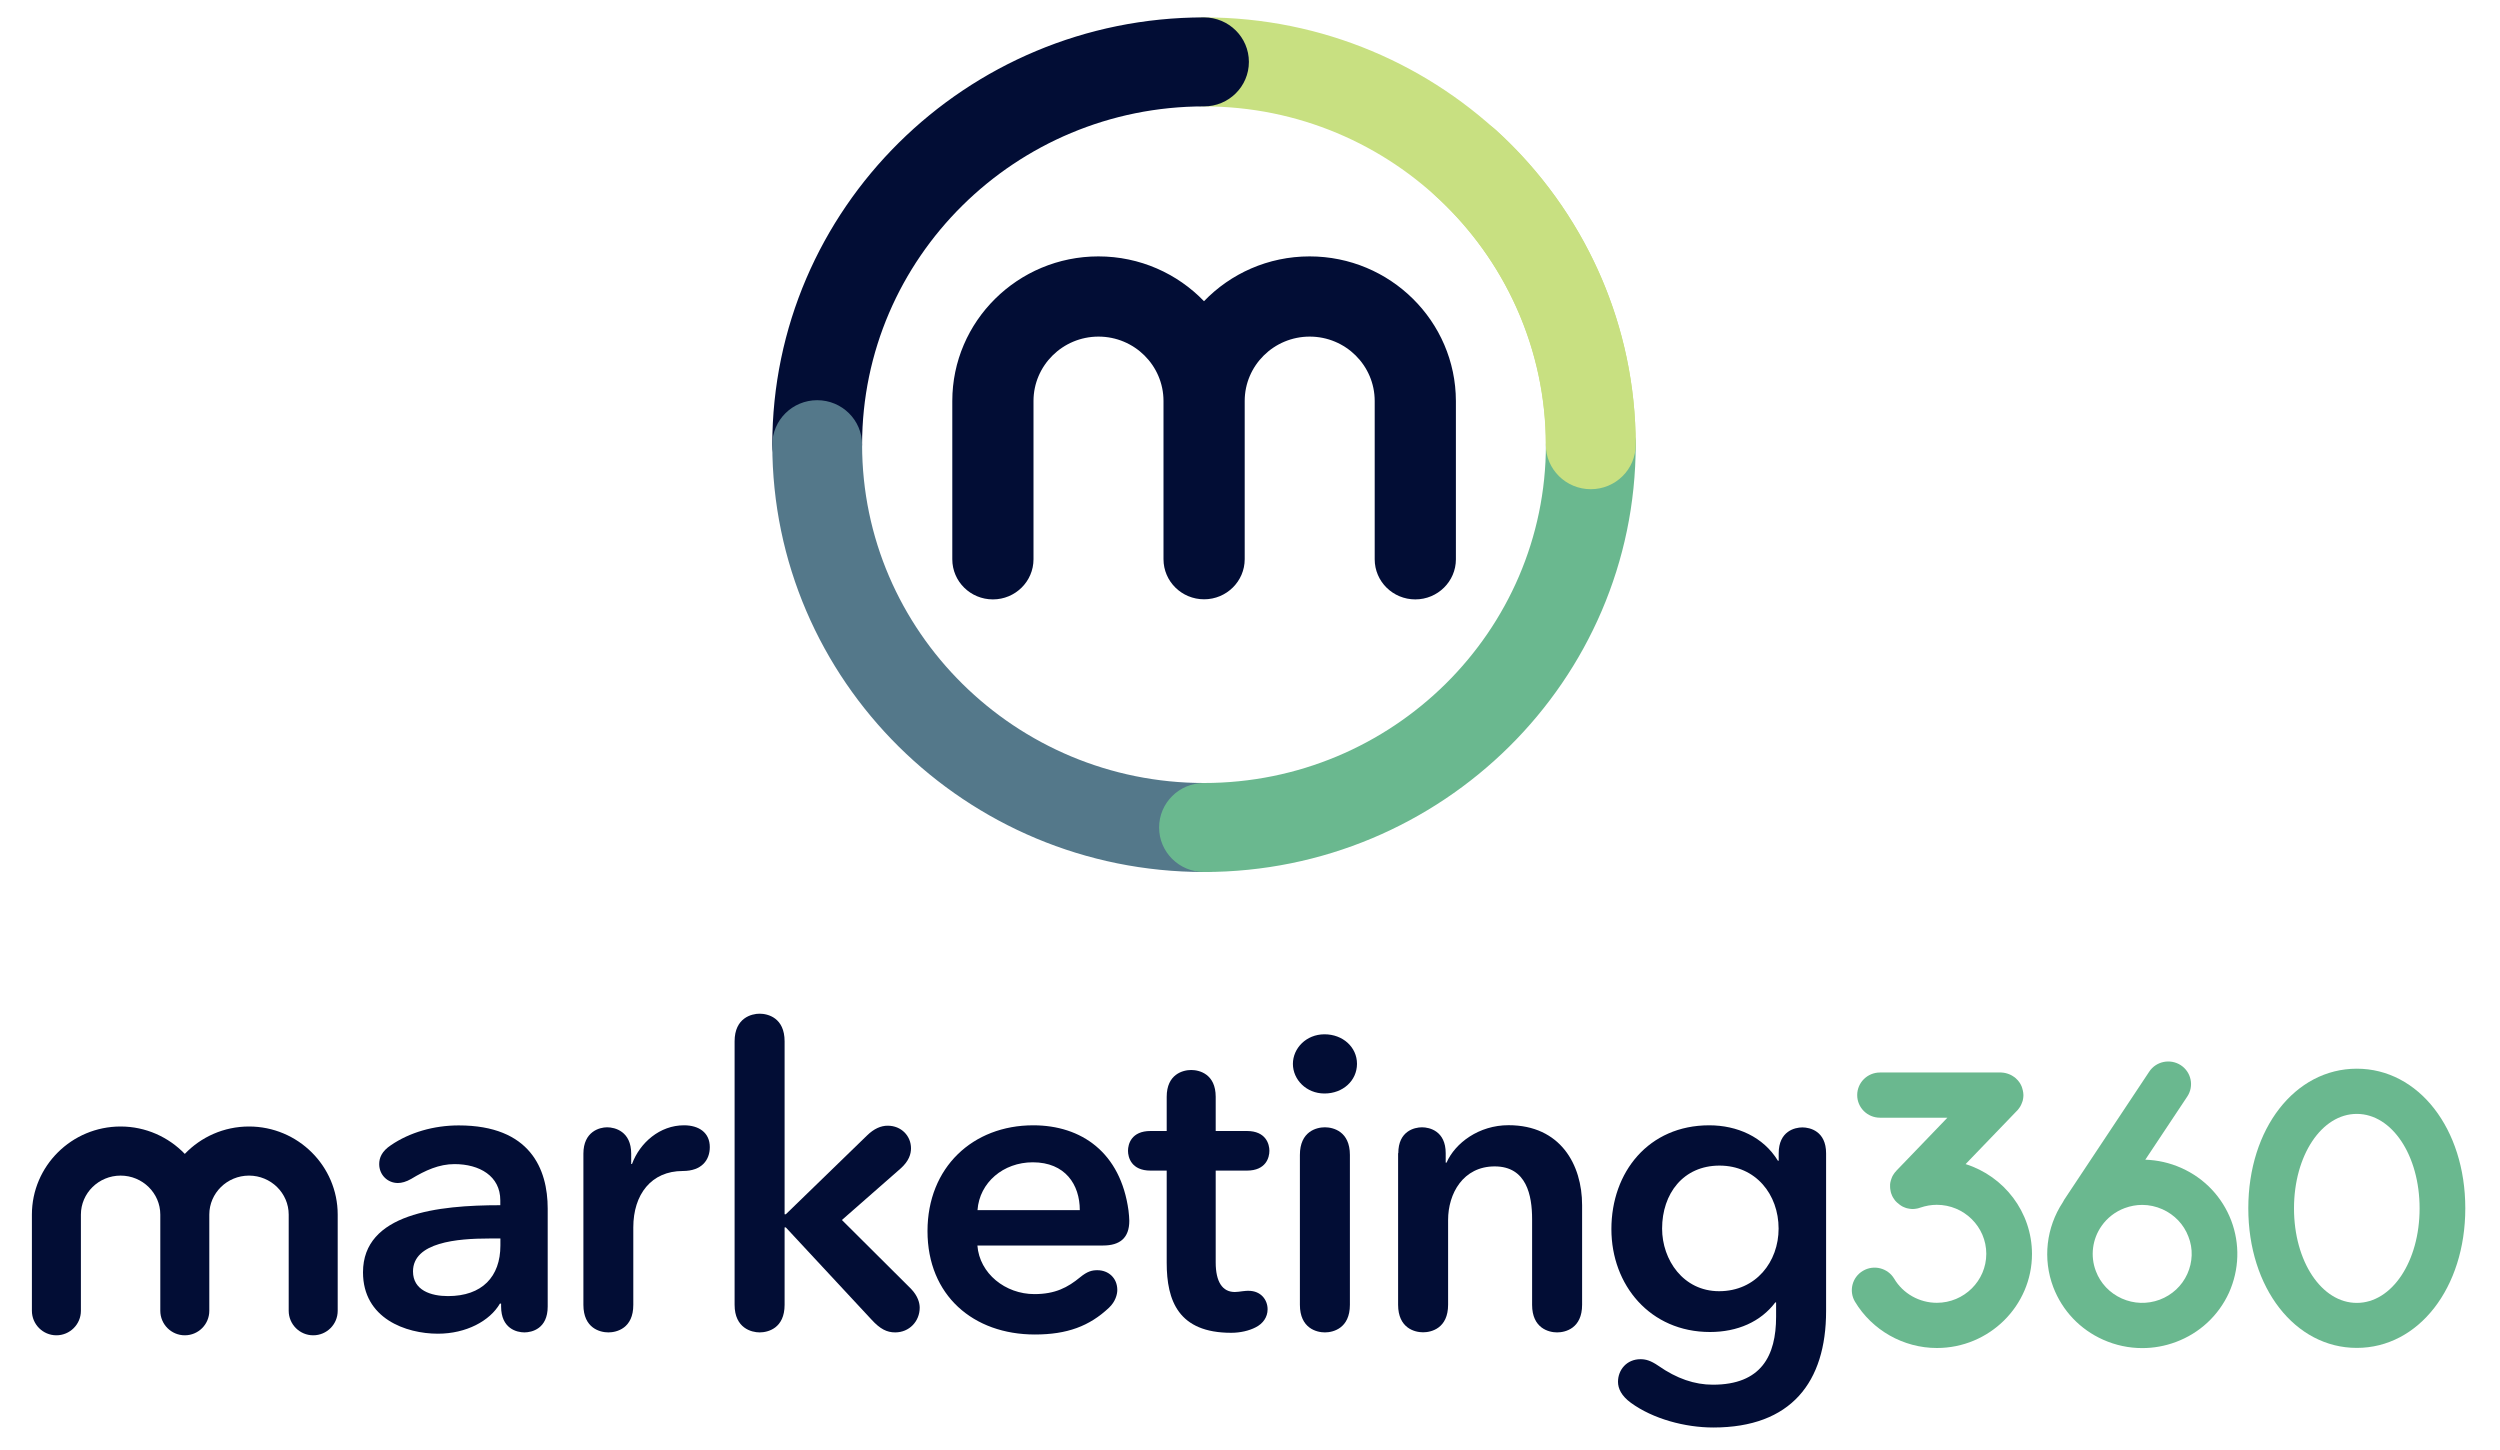
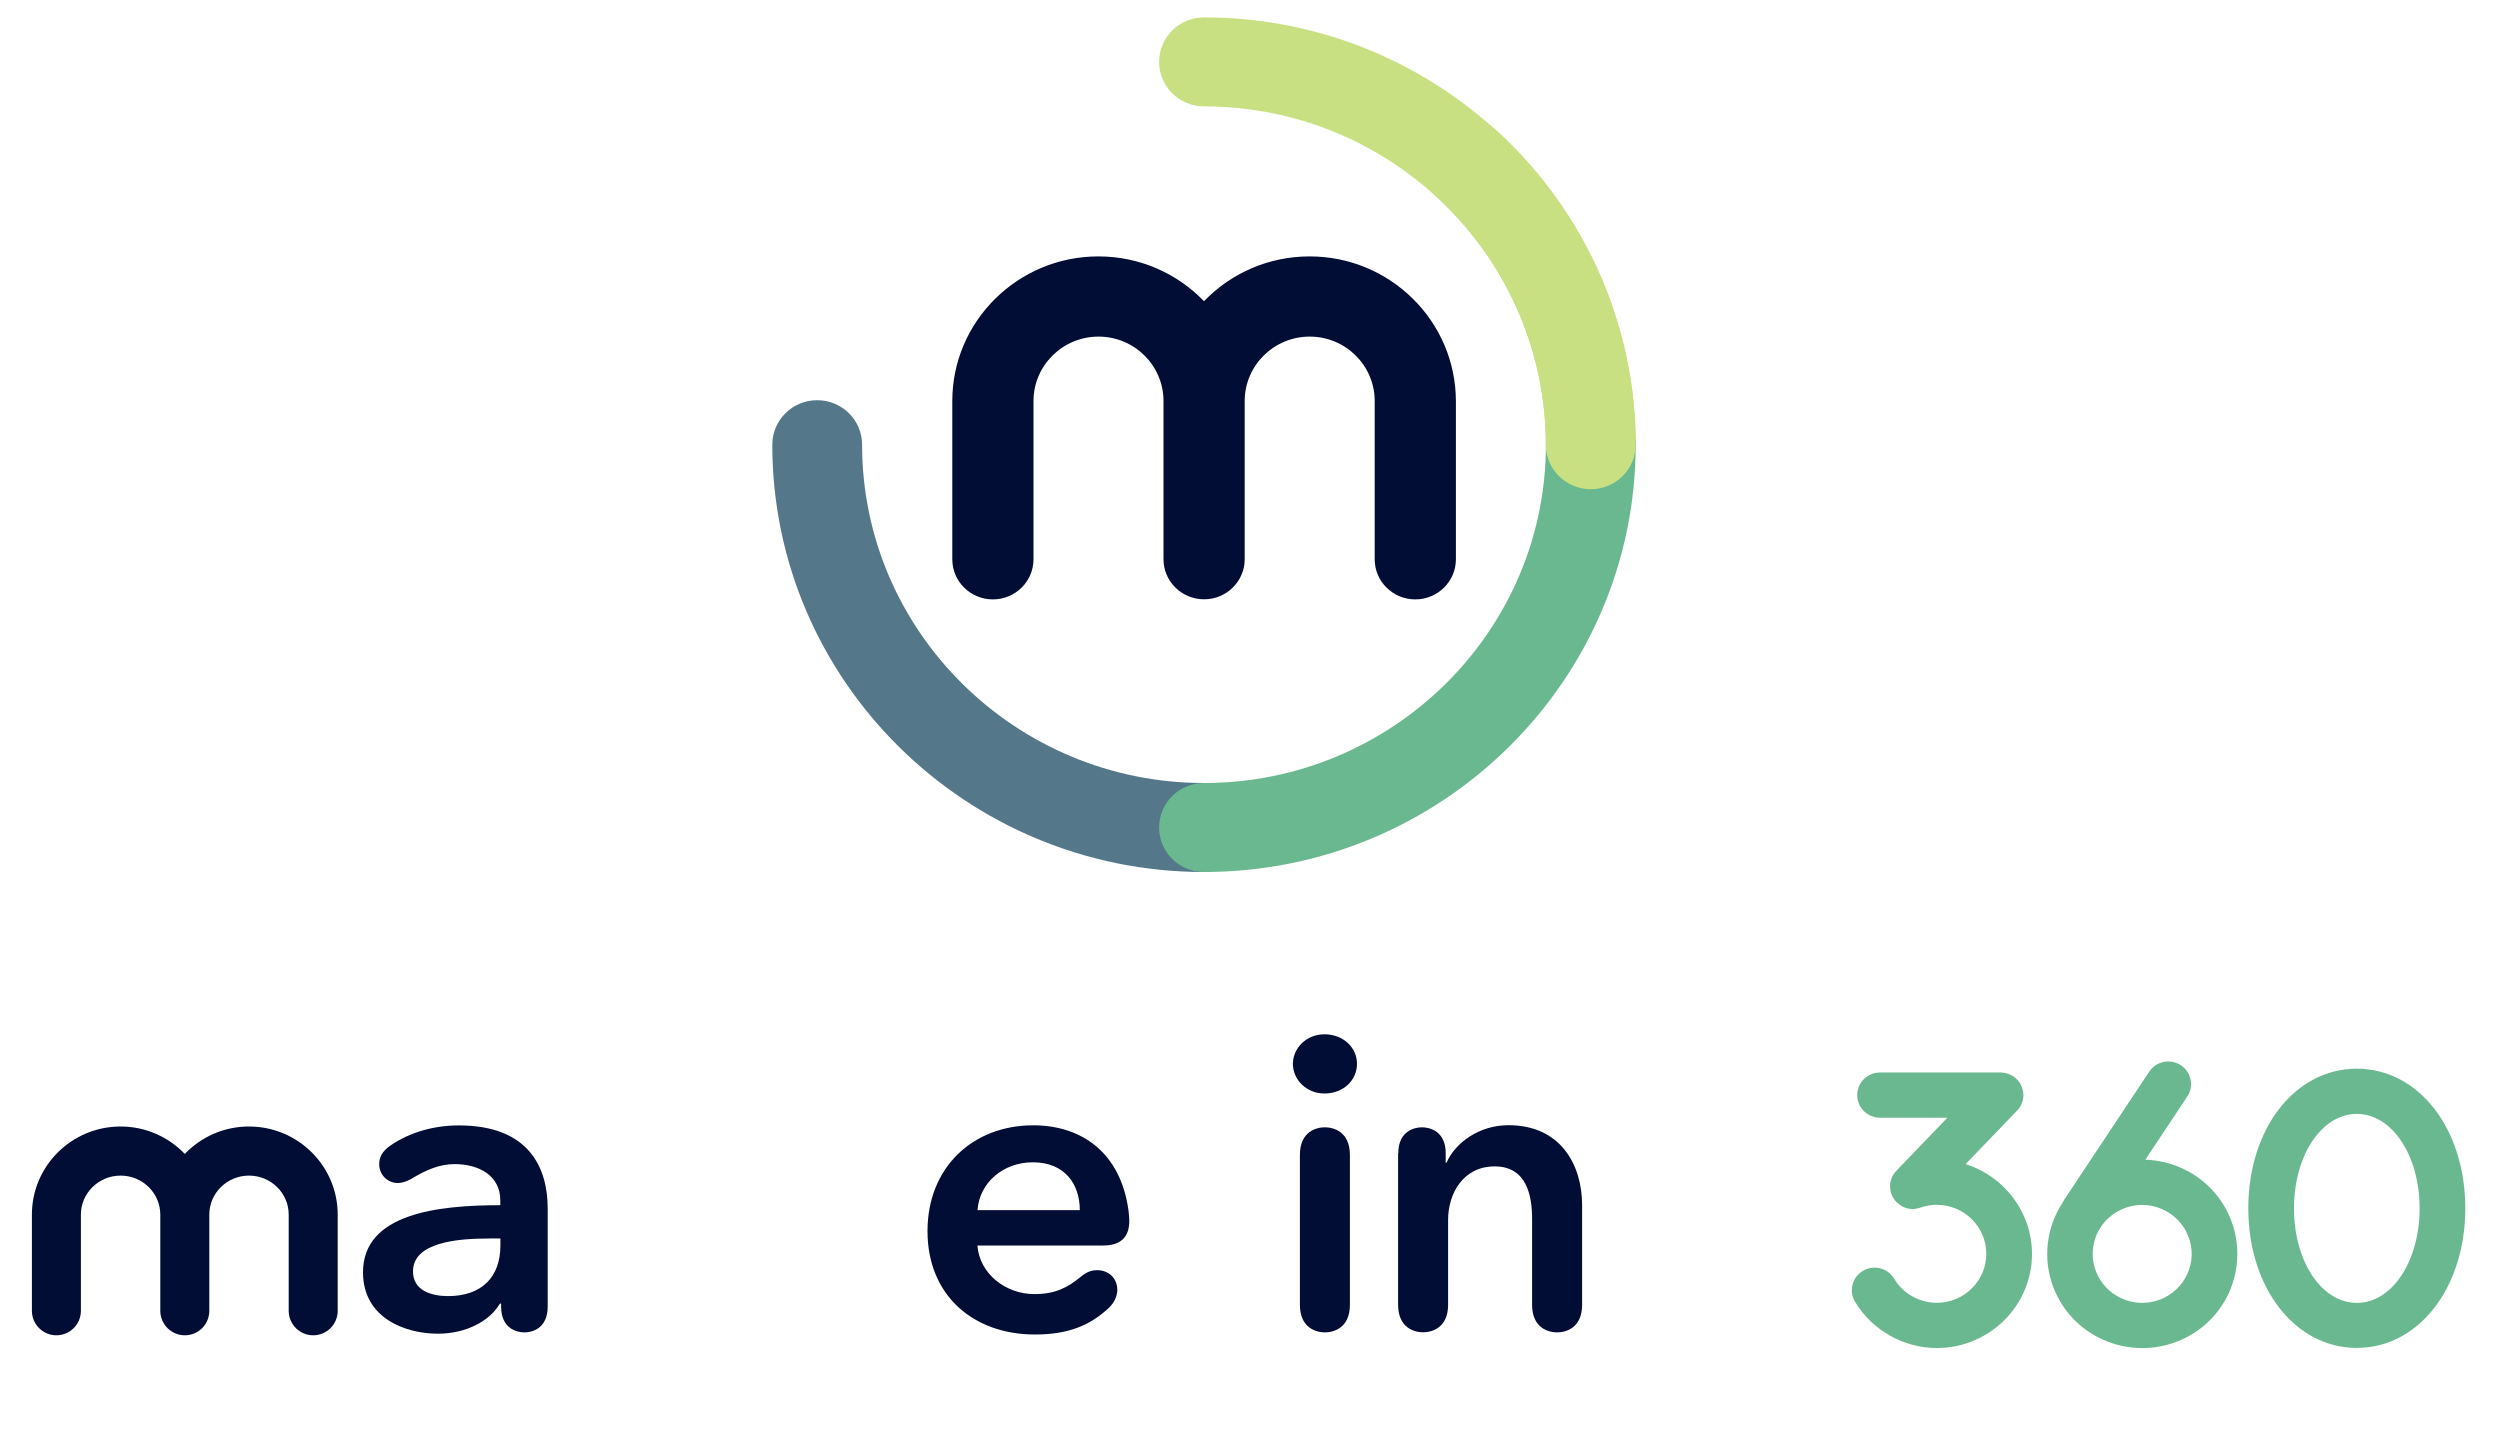
<svg xmlns="http://www.w3.org/2000/svg" version="1.1" id="Layer_1" x="0px" y="0px" viewBox="0 0 250 145" style="enable-background:new 0 0 250 145;" xml:space="preserve">
  <style type="text/css">
	.st0{display:none;fill:#999999;}
	.st1{fill:#C8E081;}
	.st2{fill:#020D35;}
	.st3{fill:#54788A;}
	.st4{fill:#6AB88F;}
</style>
  <g>
    <g>
      <path class="st0" d="M130.65,25.23c-3.96,0-7.57,1.53-10.25,4.02c-2.68-2.49-6.29-4.02-10.25-4.02c-8.27,0-15.01,6.66-15.01,14.85    v15.37c0,2.6,2.13,4.71,4.75,4.71c2.63,0,4.75-2.11,4.75-4.71V40.08c0-3,2.47-5.44,5.5-5.44c3.03,0,5.5,2.44,5.5,5.44V53.8v1.64    c0,2.6,2.13,4.71,4.75,4.71c2.63,0,4.75-2.11,4.75-4.71V53.8V40.08c0-3,2.47-5.44,5.5-5.44c3.03,0,5.5,2.44,5.5,5.44v15.37    c0,2.6,2.13,4.71,4.75,4.71c2.63,0,4.75-2.11,4.75-4.71V40.08C145.66,31.89,138.92,25.23,130.65,25.23z" />
      <path class="st1" d="M159.08,48.92c2.48,0,4.49-1.99,4.49-4.45c0-23.56-19.37-42.73-43.17-42.73c-2.48,0-4.49,1.99-4.49,4.45    s2.01,4.45,4.49,4.45c18.85,0,34.19,15.18,34.19,33.83C154.58,46.93,156.6,48.92,159.08,48.92z" />
-       <path class="st2" d="M81.72,48.92c2.48,0,4.49-1.99,4.49-4.45c0-18.66,15.34-33.83,34.19-33.83c2.48,0,4.49-1.99,4.49-4.45    s-2.01-4.45-4.49-4.45c-23.81,0-43.17,19.17-43.17,42.73C77.23,46.93,79.24,48.92,81.72,48.92z" />
      <path class="st3" d="M120.4,87.2c2.48,0,4.49-1.99,4.49-4.45s-2.01-4.45-4.49-4.45c-18.85,0-34.19-15.18-34.19-33.83    c0-2.46-2.01-4.45-4.49-4.45c-2.48,0-4.49,1.99-4.49,4.45C77.23,68.04,96.59,87.2,120.4,87.2z" />
      <path class="st4" d="M120.4,87.2c23.81,0,43.17-19.17,43.17-42.73c0-2.46-2.01-4.45-4.49-4.45c-2.48,0-4.49,1.99-4.49,4.45    c0,18.66-15.34,33.83-34.19,33.83c-2.48,0-4.49,1.99-4.49,4.45S117.92,87.2,120.4,87.2z" />
      <path class="st1" d="M159.08,48.92c2.48,0,4.49-1.99,4.49-4.45c0-11.93-5.09-23.4-13.97-31.47c-1.83-1.66-4.67-1.54-6.35,0.27    c-1.68,1.81-1.56,4.62,0.27,6.28c7.03,6.39,11.06,15.48,11.06,24.92C154.58,46.93,156.6,48.92,159.08,48.92z" />
      <path class="st2" d="M130.96,25.64c-4.15,0-7.9,1.72-10.56,4.48c-2.66-2.76-6.41-4.48-10.56-4.48c-8.06,0-14.61,6.49-14.61,14.46    v15.83c0,2.22,1.82,4.01,4.06,4.01c2.24,0,4.06-1.8,4.06-4.01V40.1c0-3.55,2.92-6.44,6.5-6.44c3.59,0,6.5,2.89,6.5,6.44v14.13    v1.69c0,2.22,1.82,4.01,4.06,4.01c2.24,0,4.06-1.8,4.06-4.01v-1.69V40.1c0-3.55,2.92-6.44,6.5-6.44c3.59,0,6.5,2.89,6.5,6.44    v15.83c0,2.22,1.82,4.01,4.06,4.01c2.24,0,4.06-1.8,4.06-4.01V40.1C145.57,32.12,139.02,25.64,130.96,25.64z" />
    </g>
    <g>
      <path class="st2" d="M52.44,133.24c-0.75,0-2.33-0.37-2.33-2.59v-0.29h-0.12c-1,1.73-3.37,3.01-6.2,3.01    c-3.2,0-7.49-1.52-7.49-6.14c0-5.89,7.49-6.71,13.73-6.71v-0.49c0-2.43-2.08-3.62-4.58-3.62c-1.54,0-2.91,0.62-4.33,1.48    c-0.5,0.29-0.96,0.41-1.33,0.41c-1.04,0-1.87-0.82-1.87-1.89c0-0.62,0.25-1.28,1.17-1.89c1.87-1.28,4.29-1.98,6.78-1.98    c7.16,0,8.9,4.37,8.9,8.32v9.8C54.77,132.87,53.19,133.24,52.44,133.24z M48.91,123.85c-3.16,0-7.61,0.37-7.61,3.29    c0,1.89,1.79,2.47,3.5,2.47c3.41,0,5.24-1.94,5.24-5.06v-0.7H48.91z" />
-       <path class="st2" d="M60.84,133.24c-0.83,0-2.5-0.41-2.5-2.76v-15.11c0-2.22,1.62-2.64,2.37-2.64c0.79,0,2.41,0.41,2.41,2.64v1.03    h0.08c0.79-2.14,2.79-3.87,5.2-3.87c1.5,0,2.58,0.74,2.58,2.18c0,1.28-0.79,2.39-2.7,2.39c-3.16,0-4.95,2.35-4.95,5.64v7.74    C63.34,132.83,61.67,133.24,60.84,133.24z" />
-       <path class="st2" d="M91.97,130.77c0,1.36-1.04,2.47-2.45,2.47c-0.83,0-1.5-0.33-2.37-1.28l-8.57-9.22h-0.12v7.74    c0,2.35-1.66,2.76-2.5,2.76c-0.79,0-2.5-0.41-2.5-2.76v-26.35c0-2.35,1.71-2.76,2.5-2.76c0.83,0,2.5,0.41,2.5,2.76v17.3h0.12    l8.11-7.87c0.71-0.7,1.41-0.99,2.08-0.99c1.37,0,2.33,1.03,2.33,2.26c0,0.58-0.21,1.28-1.04,2.02L84.19,122l6.91,6.88    C91.8,129.61,91.97,130.31,91.97,130.77z" />
      <path class="st2" d="M97.74,124.55c0.21,2.8,2.79,4.86,5.7,4.86c2.08,0,3.33-0.66,4.58-1.69c0.71-0.58,1.17-0.7,1.71-0.7    c1.12,0,2,0.78,2,1.98c0,0.41-0.17,1.15-0.83,1.77c-1.96,1.85-4.2,2.68-7.41,2.68c-6.16,0-10.74-3.91-10.74-10.34    c0-6.38,4.54-10.58,10.57-10.58c4.83,0,8.74,2.72,9.53,8.52c0.04,0.41,0.08,0.7,0.08,1.03c0,1.73-0.96,2.47-2.62,2.47H97.74z     M107.98,121.01c0-2.55-1.46-4.78-4.7-4.78c-2.95,0-5.33,2.02-5.53,4.78H107.98z" />
-       <path class="st2" d="M123.12,133.28c-5.28,0-6.45-3.21-6.45-7v-9.22h-1.62c-1.91,0-2.25-1.32-2.25-1.98    c0-0.66,0.33-1.98,2.25-1.98h1.62v-3.42c0-2.26,1.62-2.68,2.45-2.68c0.83,0,2.45,0.41,2.45,2.68v3.42h3.12    c1.91,0,2.25,1.32,2.25,1.98c0,0.66-0.33,1.98-2.25,1.98h-3.12v9.18c0,1.94,0.67,2.96,1.91,2.96c0.21,0,0.5-0.04,0.79-0.08    c0.33-0.04,0.42-0.04,0.58-0.04c1.25,0,1.91,0.91,1.91,1.85c0,0.78-0.46,1.44-1.21,1.81    C124.91,133.07,124.03,133.28,123.12,133.28z" />
      <path class="st2" d="M132.45,109.35c-1.83,0-3.16-1.4-3.16-2.96c0-1.56,1.33-2.96,3.16-2.96c1.83,0,3.25,1.28,3.25,2.96    C135.69,108.08,134.28,109.35,132.45,109.35z M132.49,133.24c-0.83,0-2.5-0.41-2.5-2.76v-14.99c0-2.35,1.66-2.76,2.5-2.76    c0.83,0,2.5,0.41,2.5,2.76v14.99C134.99,132.83,133.32,133.24,132.49,133.24z" />
      <path class="st2" d="M139.83,115.32c0-2.22,1.62-2.59,2.37-2.59c0.75,0,2.37,0.37,2.37,2.59v0.95h0.08    c0.87-1.98,3.25-3.75,6.2-3.75c5.2,0,7.36,3.95,7.36,7.99v9.97c0,2.35-1.66,2.76-2.5,2.76c-0.83,0-2.5-0.41-2.5-2.76v-8.57    c0-2.35-0.54-5.27-3.74-5.27c-3.16,0-4.66,2.72-4.66,5.35v8.48c0,2.35-1.66,2.76-2.5,2.76s-2.5-0.41-2.5-2.76V115.32z" />
-       <path class="st2" d="M161.8,138.18c0-1.19,0.87-2.26,2.25-2.26c0.5,0,1,0.12,1.79,0.66c1.83,1.28,3.62,1.89,5.45,1.89    c4.83,0,6.32-2.88,6.32-6.79v-1.44h-0.08c-1.46,1.94-3.79,2.96-6.53,2.96c-5.99,0-9.86-4.69-9.86-10.29    c0-5.72,3.74-10.38,9.78-10.38c2.79,0,5.41,1.15,6.87,3.54h0.08v-0.74c0-2.22,1.62-2.59,2.37-2.59c0.75,0,2.37,0.37,2.37,2.59    v15.77c0,7.12-3.5,11.65-11.28,11.65c-2.83,0-6.03-0.86-8.24-2.47C162.13,139.58,161.8,138.84,161.8,138.18z M171.91,129.12    c3.7,0,5.95-2.96,5.95-6.26c0-3.42-2.29-6.3-5.91-6.3c-3.62,0-5.74,2.8-5.74,6.3C166.21,125.99,168.33,129.12,171.91,129.12z" />
      <path class="st4" d="M235.68,134.79c-6.18,0-10.85-6-10.85-13.96s4.66-13.96,10.85-13.96c6.18,0,10.85,6,10.85,13.96    S241.86,134.79,235.68,134.79z M235.68,111.39c-3.52,0-6.28,4.15-6.28,9.45c0,5.3,2.76,9.45,6.28,9.45c3.52,0,6.28-4.15,6.28-9.45    C241.96,115.54,239.2,111.39,235.68,111.39z" />
      <path class="st4" d="M196.56,116.41l5.15-5.35c0.02-0.02,0.03-0.04,0.05-0.05c0.03-0.03,0.06-0.06,0.08-0.1    c0.02-0.03,0.04-0.05,0.06-0.08c0.02-0.03,0.05-0.06,0.07-0.1c0.02-0.03,0.04-0.06,0.06-0.09c0.02-0.03,0.04-0.06,0.05-0.1    c0.02-0.03,0.03-0.07,0.05-0.1c0.02-0.03,0.03-0.07,0.04-0.1c0.01-0.03,0.03-0.07,0.04-0.1c0.01-0.04,0.02-0.07,0.04-0.11    c0.01-0.03,0.02-0.07,0.03-0.1c0.01-0.04,0.02-0.07,0.02-0.11c0.01-0.04,0.01-0.08,0.02-0.11c0-0.03,0.01-0.07,0.01-0.1    c0-0.04,0.01-0.08,0.01-0.13c0-0.02,0-0.05,0-0.07c0-0.01,0-0.02,0-0.03c0-0.04,0-0.08-0.01-0.13c0-0.03,0-0.07-0.01-0.1    c0-0.04-0.01-0.07-0.02-0.11c-0.01-0.04-0.01-0.07-0.02-0.11c-0.01-0.03-0.02-0.06-0.03-0.1c-0.01-0.04-0.02-0.08-0.03-0.12    c-0.01-0.03-0.02-0.06-0.03-0.09c-0.01-0.04-0.03-0.07-0.04-0.11c-0.01-0.03-0.03-0.07-0.05-0.1c-0.02-0.03-0.03-0.06-0.05-0.1    c-0.02-0.03-0.04-0.07-0.06-0.1c-0.02-0.03-0.04-0.06-0.06-0.09c-0.02-0.03-0.04-0.06-0.07-0.09c-0.02-0.03-0.05-0.06-0.07-0.09    c-0.02-0.02-0.04-0.05-0.07-0.07c-0.03-0.03-0.06-0.06-0.09-0.09c-0.01-0.01-0.01-0.01-0.02-0.02c-0.02-0.02-0.04-0.03-0.05-0.05    c-0.03-0.03-0.06-0.06-0.1-0.08c-0.03-0.02-0.06-0.04-0.09-0.06c-0.03-0.02-0.06-0.04-0.09-0.06c-0.03-0.02-0.07-0.04-0.1-0.06    c-0.03-0.02-0.06-0.04-0.09-0.05c-0.03-0.02-0.07-0.03-0.11-0.05c-0.03-0.01-0.06-0.03-0.1-0.04c-0.04-0.01-0.07-0.03-0.11-0.04    c-0.03-0.01-0.07-0.02-0.1-0.03c-0.04-0.01-0.08-0.02-0.11-0.03c-0.03-0.01-0.07-0.02-0.1-0.02c-0.04-0.01-0.08-0.01-0.12-0.02    c-0.03,0-0.07-0.01-0.1-0.01c-0.04,0-0.09-0.01-0.13-0.01c-0.02,0-0.04,0-0.07,0H188c-1.26,0-2.28,1.01-2.28,2.26    s1.02,2.26,2.28,2.26h6.74l-5.11,5.31c0,0.01-0.01,0.01-0.01,0.02c-0.03,0.04-0.07,0.07-0.1,0.11c-0.02,0.02-0.04,0.04-0.05,0.06    c-0.03,0.03-0.05,0.07-0.07,0.1c-0.02,0.03-0.04,0.06-0.06,0.09c-0.02,0.03-0.03,0.05-0.05,0.08c-0.02,0.04-0.04,0.07-0.06,0.11    c-0.01,0.02-0.02,0.05-0.03,0.07c-0.02,0.04-0.04,0.08-0.05,0.13c-0.01,0.03-0.02,0.06-0.03,0.09c-0.01,0.04-0.03,0.08-0.04,0.12    c-0.01,0.04-0.02,0.09-0.03,0.13c-0.01,0.03-0.01,0.05-0.02,0.08c-0.01,0.06-0.02,0.11-0.02,0.17c0,0.01,0,0.03,0,0.04    c0,0.06,0,0.11,0,0.17c0,0.02,0,0.03,0,0.05c0,0.05,0.01,0.1,0.01,0.15c0,0.02,0,0.05,0.01,0.07c0,0.04,0.01,0.08,0.02,0.12    c0.01,0.04,0.01,0.07,0.02,0.11c0.01,0.03,0.02,0.06,0.02,0.09c0.01,0.04,0.02,0.09,0.04,0.13c0,0.01,0,0.01,0.01,0.02    c0.01,0.02,0.02,0.04,0.02,0.05c0.02,0.04,0.03,0.09,0.05,0.13c0.01,0.03,0.03,0.06,0.04,0.08c0.02,0.04,0.04,0.08,0.06,0.11    c0.02,0.03,0.04,0.06,0.06,0.09c0.02,0.03,0.04,0.06,0.06,0.09c0.03,0.04,0.05,0.07,0.08,0.11c0.02,0.02,0.04,0.04,0.06,0.07    c0.03,0.04,0.07,0.07,0.11,0.11c0.01,0.01,0.02,0.03,0.04,0.04c0.01,0,0.01,0.01,0.02,0.01c0.03,0.03,0.07,0.06,0.11,0.09    c0.02,0.02,0.05,0.04,0.07,0.06c0.03,0.02,0.06,0.04,0.09,0.07c0.03,0.02,0.06,0.04,0.09,0.06c0.03,0.02,0.05,0.03,0.08,0.05    c0.04,0.02,0.08,0.04,0.11,0.06c0.02,0.01,0.05,0.02,0.07,0.03c0.04,0.02,0.08,0.04,0.12,0.05c0.03,0.01,0.06,0.02,0.08,0.03    c0.04,0.01,0.08,0.03,0.12,0.04c0.03,0.01,0.07,0.02,0.1,0.02c0.03,0.01,0.07,0.02,0.1,0.02c0.04,0.01,0.08,0.01,0.12,0.02    c0.03,0,0.06,0.01,0.09,0.01c0.04,0,0.09,0,0.13,0.01c0.02,0,0.04,0,0.05,0c0.01,0,0.02,0,0.03,0c0.05,0,0.09,0,0.14-0.01    c0.03,0,0.06,0,0.09-0.01c0.04,0,0.08-0.01,0.13-0.02c0.04-0.01,0.07-0.01,0.11-0.02c0.04-0.01,0.07-0.02,0.11-0.03    c0.04-0.01,0.08-0.02,0.12-0.04c0.01,0,0.03-0.01,0.04-0.01c0.53-0.18,1.08-0.28,1.64-0.28c2.73,0,4.95,2.2,4.95,4.9    s-2.22,4.9-4.95,4.9c-1.74,0-3.38-0.92-4.26-2.41c-0.64-1.07-2.04-1.43-3.12-0.79c-1.08,0.63-1.44,2.02-0.8,3.09    c1.71,2.85,4.84,4.63,8.19,4.63c5.24,0,9.51-4.22,9.51-9.41C203.19,121.19,200.4,117.62,196.56,116.41z" />
      <path class="st4" d="M223.12,122.05c-0.9-2.35-2.67-4.22-4.98-5.25c-1.16-0.52-2.38-0.79-3.61-0.83l4.2-6.32    c0.69-1.04,0.4-2.44-0.65-3.13c-1.05-0.68-2.47-0.4-3.16,0.65l-8.49,12.79c-0.06,0.09-0.11,0.18-0.15,0.27    c-1.66,2.52-2.02,5.67-0.95,8.49c0.9,2.35,2.67,4.22,4.98,5.25c1.25,0.56,2.58,0.84,3.91,0.84c1.14,0,2.27-0.2,3.37-0.61    c2.38-0.89,4.26-2.64,5.31-4.93C223.93,126.96,224.01,124.4,223.12,122.05z M218.73,127.4c-0.54,1.19-1.52,2.1-2.76,2.57    c-1.24,0.46-2.58,0.42-3.79-0.12c-1.2-0.54-2.13-1.51-2.59-2.73c-0.58-1.51-0.36-3.21,0.57-4.53c0.57-0.81,1.37-1.43,2.31-1.78    c0.57-0.21,1.16-0.32,1.75-0.32c0.69,0,1.38,0.15,2.03,0.44c1.2,0.54,2.13,1.51,2.59,2.73    C219.32,124.87,219.27,126.2,218.73,127.4z" />
      <path class="st2" d="M24.9,112.65c-2.52,0-4.8,1.05-6.42,2.74c-1.62-1.68-3.9-2.74-6.42-2.74c-4.89,0-8.87,3.95-8.87,8.81v9.62    c0,1.35,1.1,2.45,2.45,2.45s2.45-1.1,2.45-2.45v-9.62c0-2.15,1.78-3.9,3.97-3.9s3.97,1.75,3.97,3.9v8.59v1.03    c0,1.35,1.1,2.45,2.45,2.45c1.36,0,2.45-1.1,2.45-2.45v-1.03v-8.59c0-2.15,1.78-3.9,3.97-3.9c2.19,0,3.97,1.75,3.97,3.9v9.62    c0,1.35,1.1,2.45,2.45,2.45c1.36,0,2.45-1.1,2.45-2.45v-9.62C33.77,116.6,29.79,112.65,24.9,112.65z" />
    </g>
  </g>
</svg>